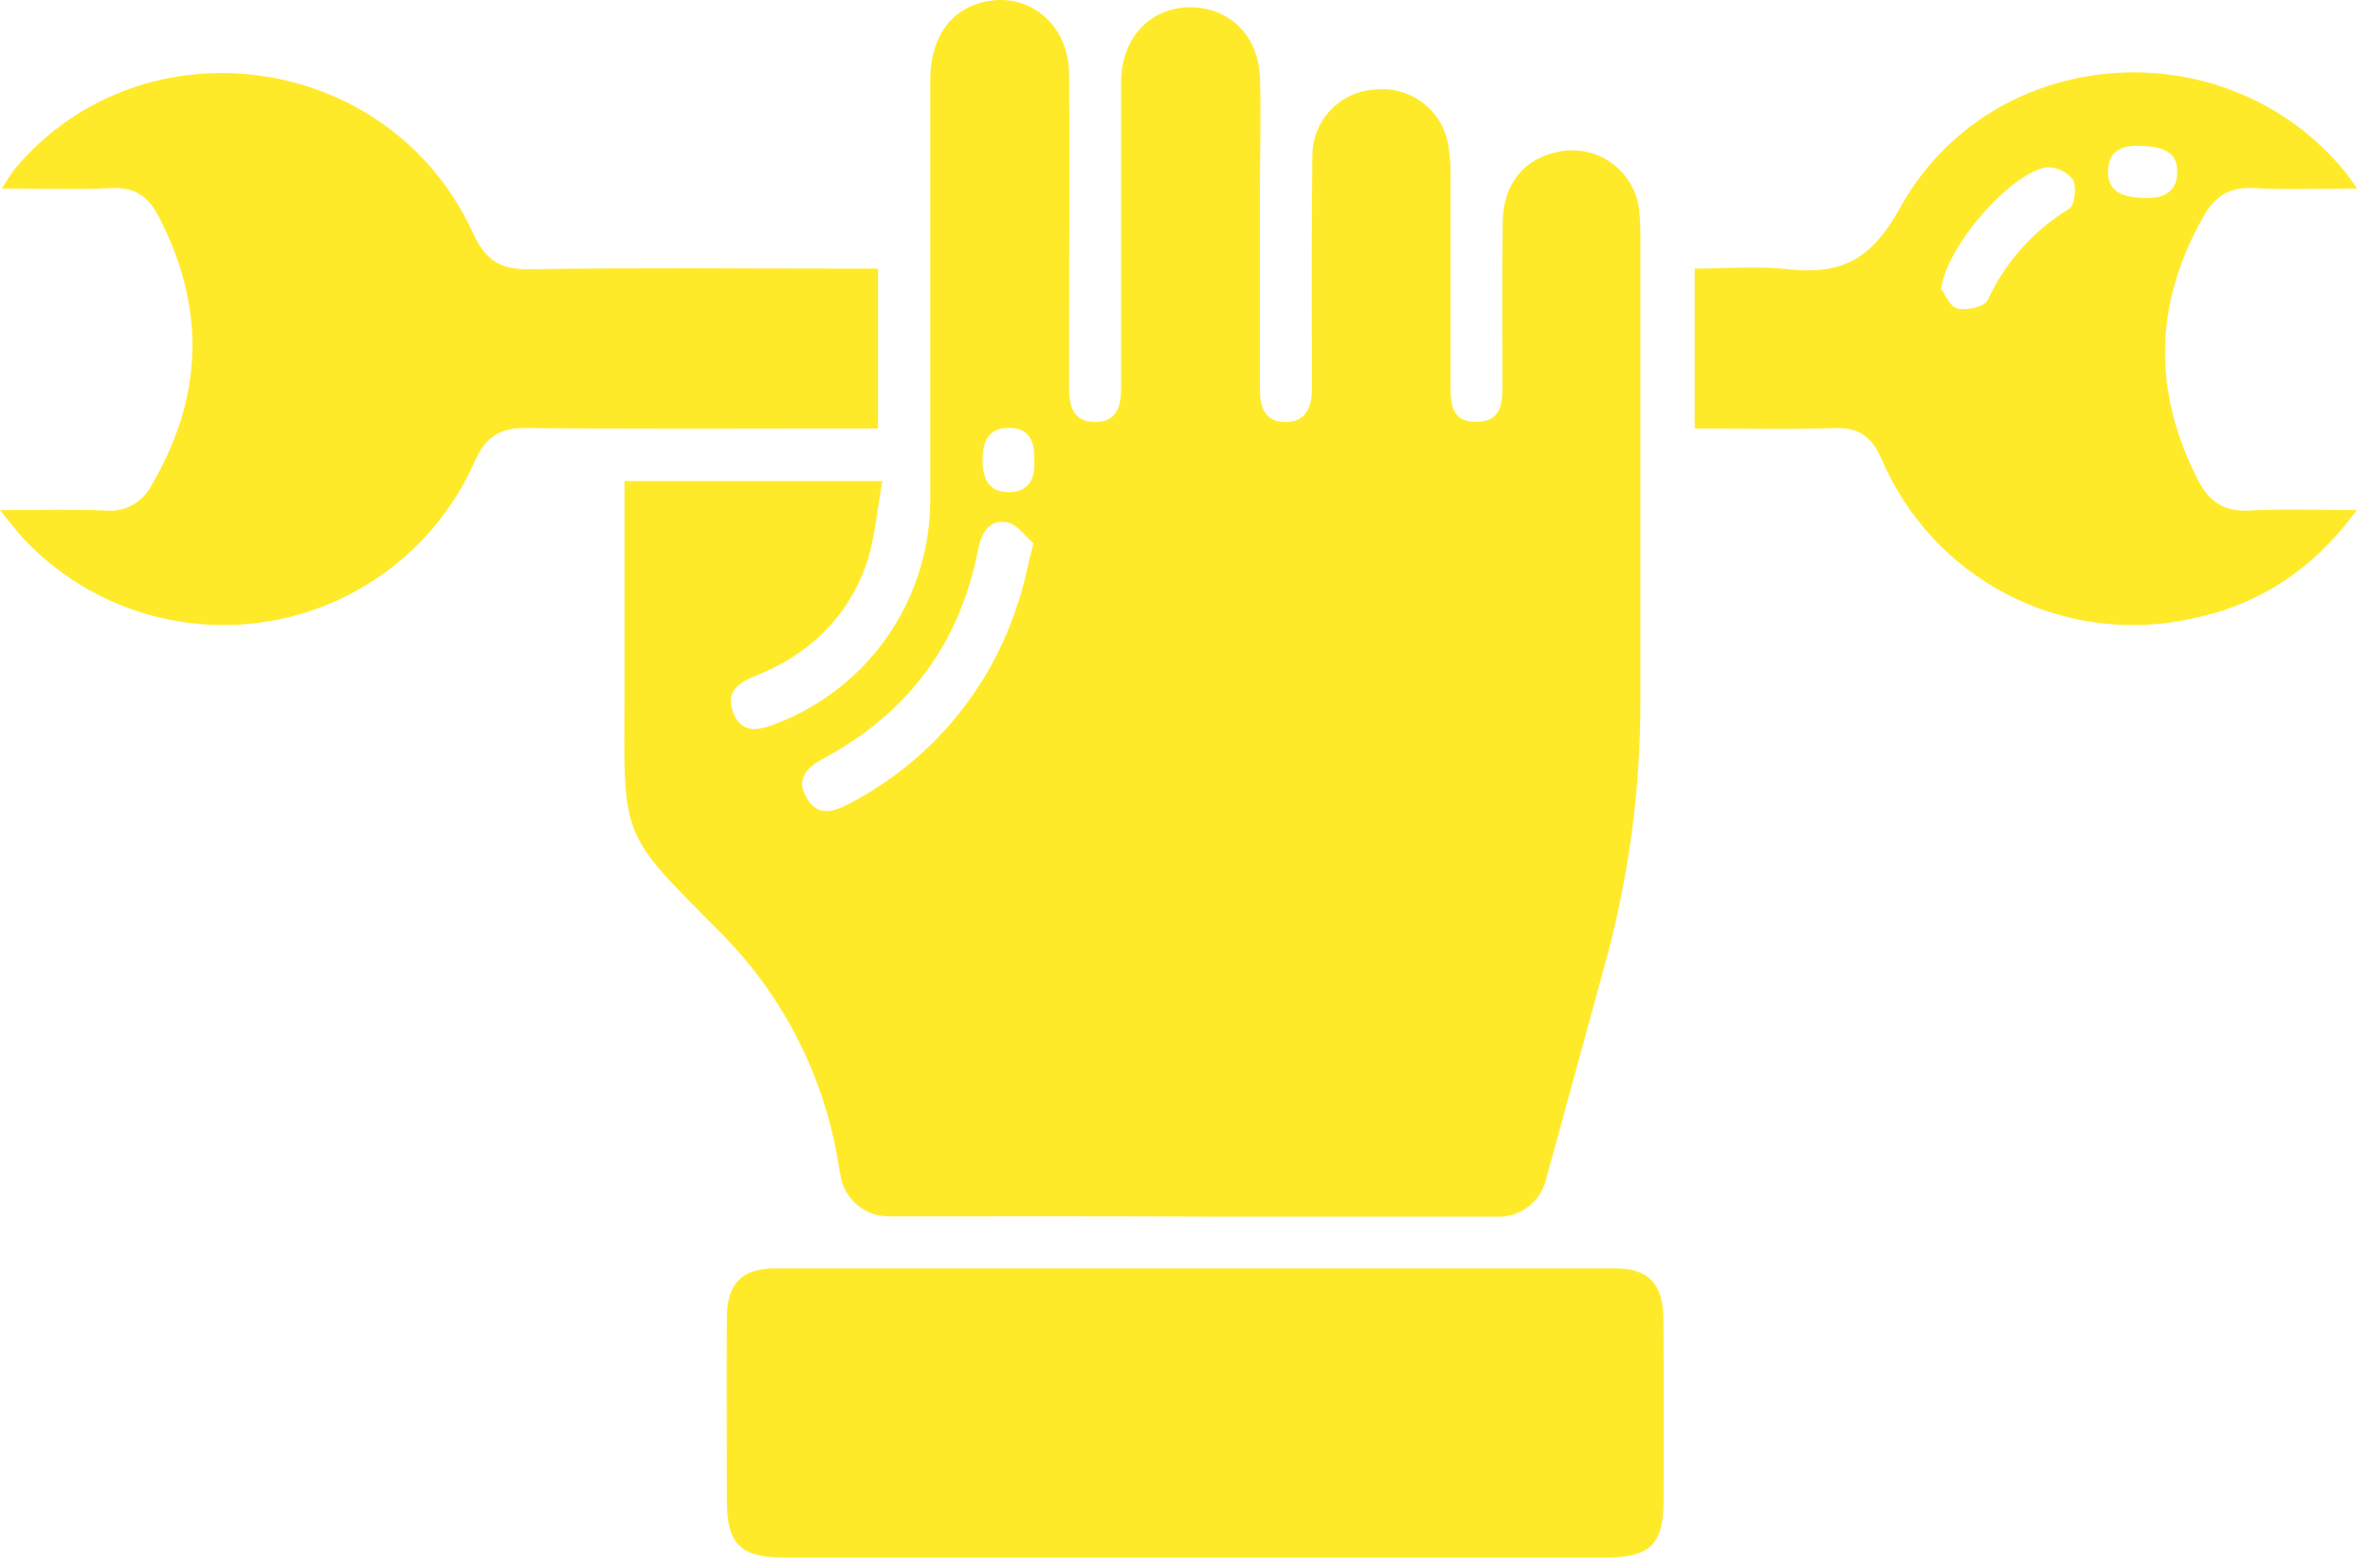
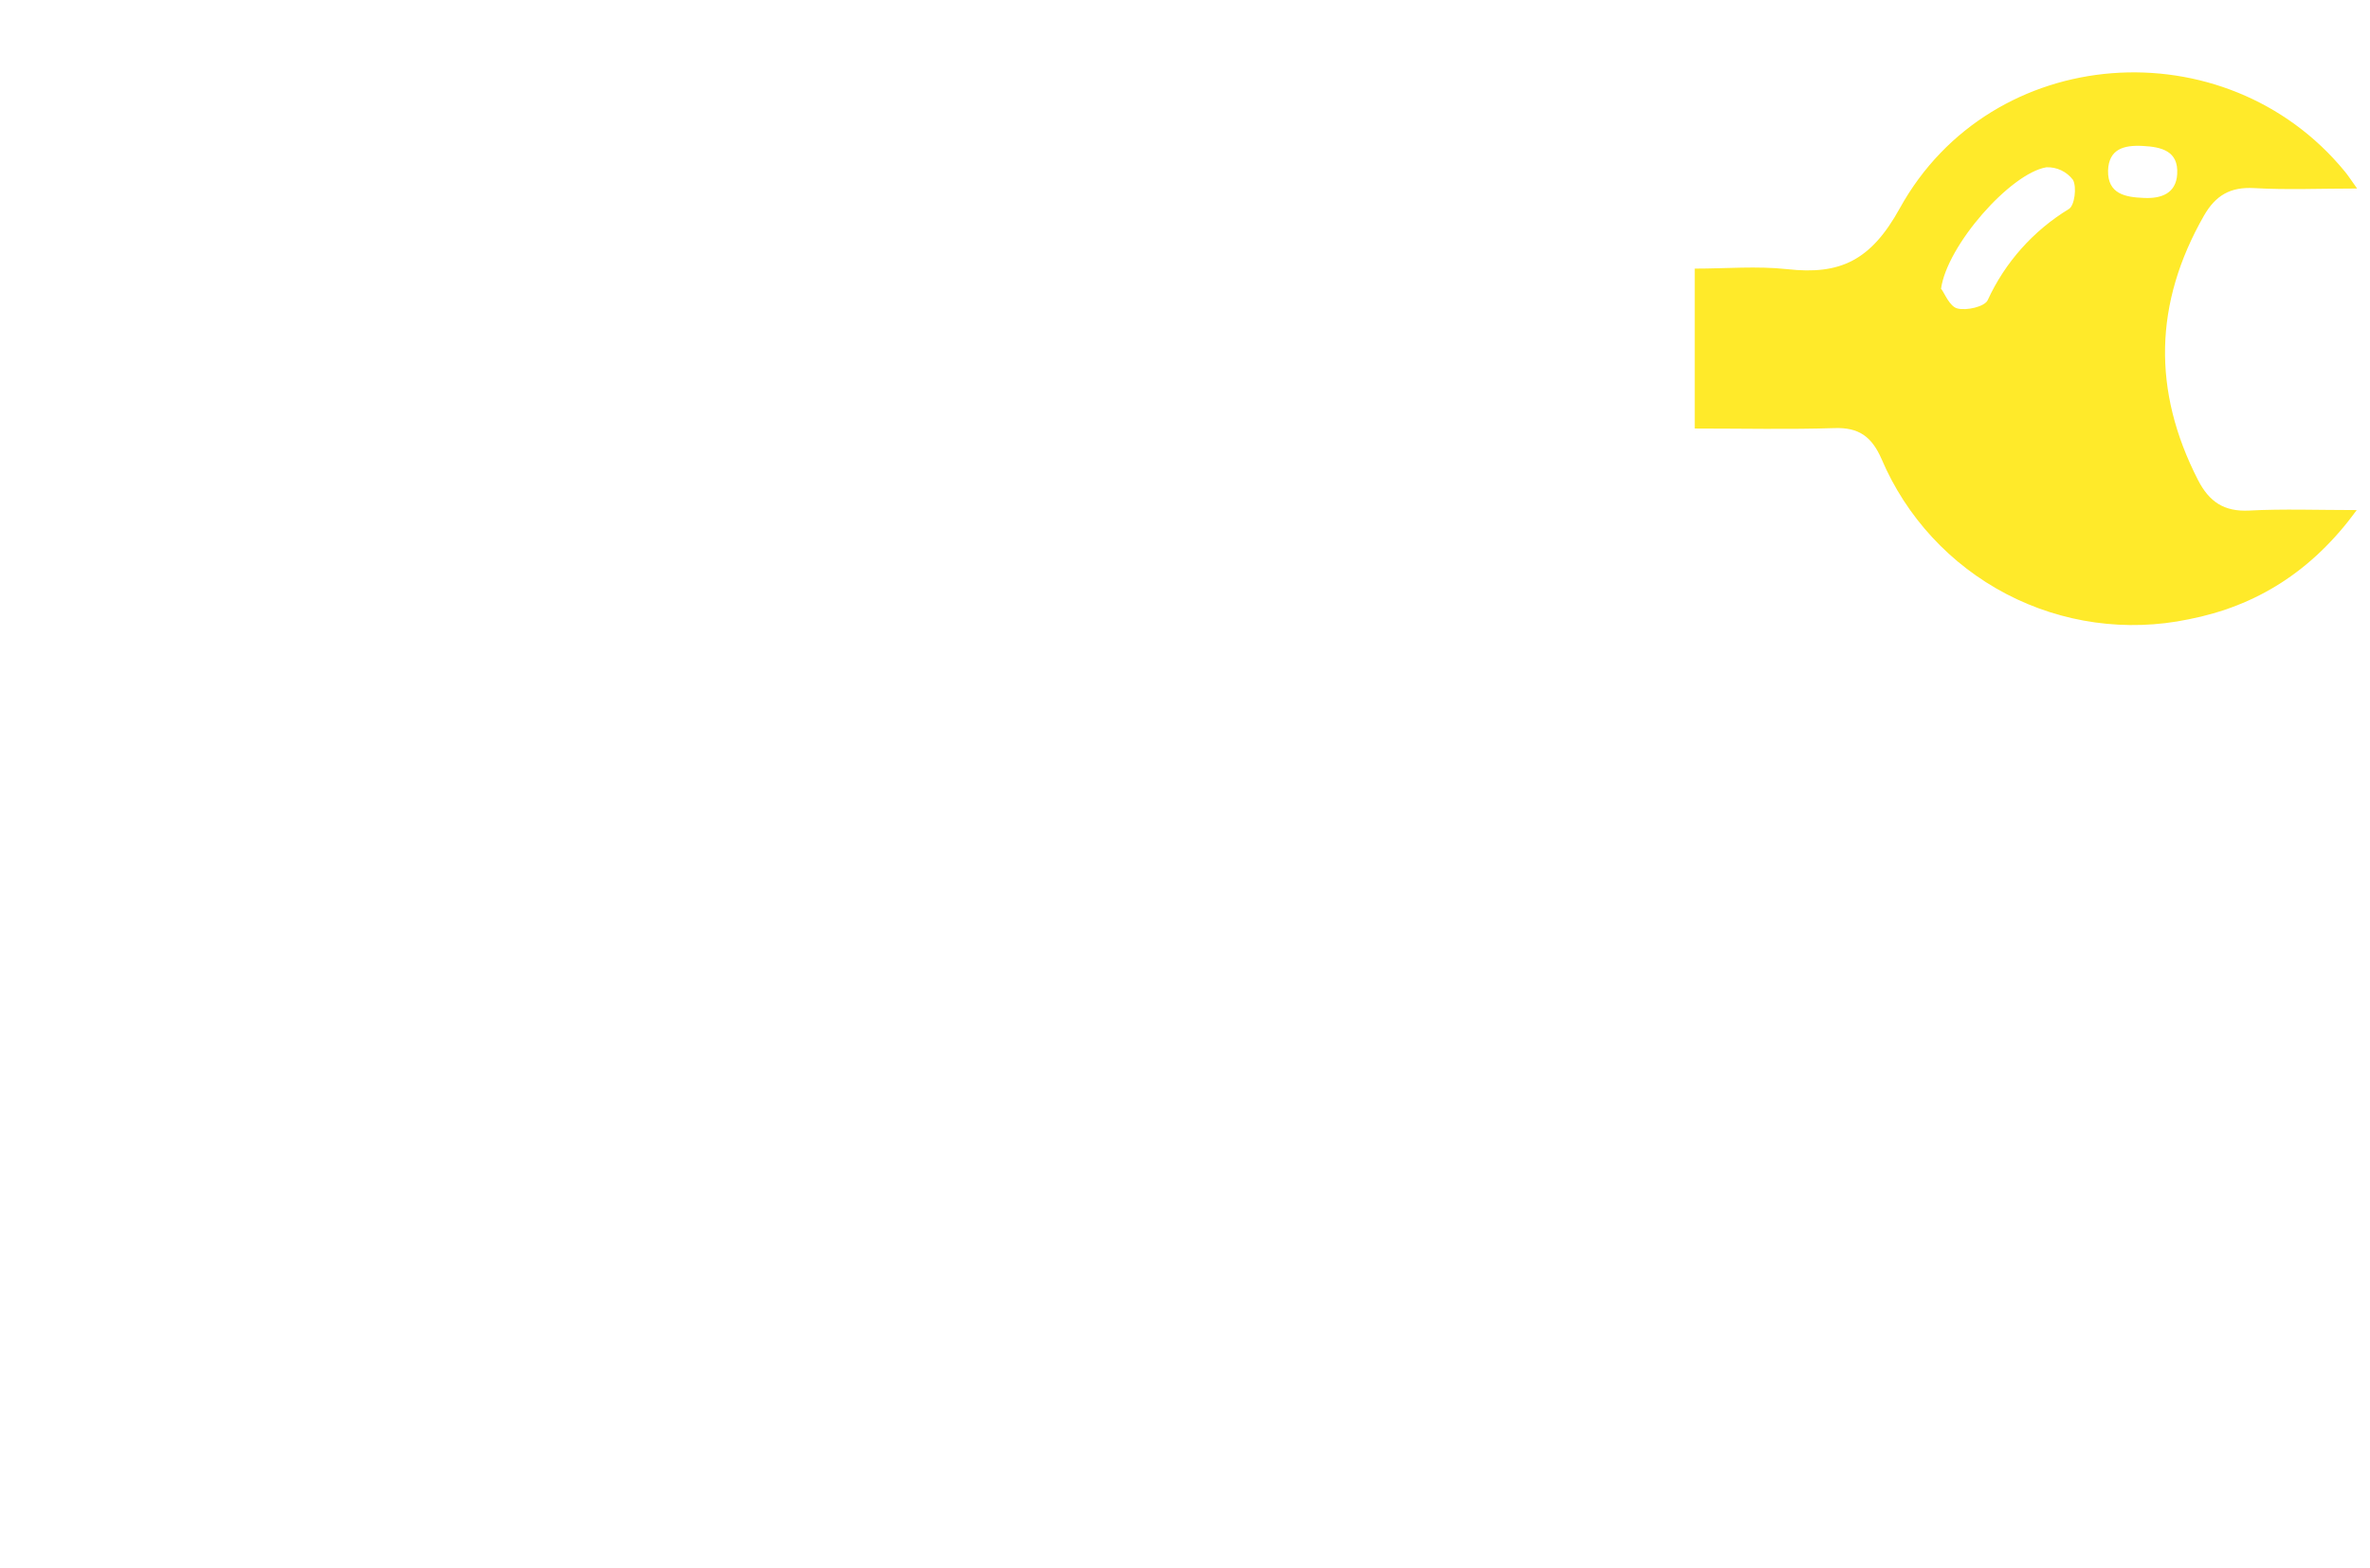
<svg xmlns="http://www.w3.org/2000/svg" width="68" height="45" viewBox="0 0 68 45" fill="none">
-   <path d="M44.346 33.888C44.264 34.182 44.087 34.442 43.843 34.627C43.6 34.811 43.302 34.911 42.997 34.911H35.13C31.938 34.892 28.743 34.898 25.502 34.9C25.168 34.901 24.845 34.782 24.59 34.566C24.336 34.35 24.166 34.05 24.113 33.721C24.085 33.552 24.055 33.385 24.026 33.219C23.599 30.783 22.437 28.537 20.696 26.781C17.761 23.821 17.902 24.118 17.918 19.872C17.918 17.869 17.918 15.867 17.918 13.803H25.317C25.155 14.663 25.107 15.5 24.831 16.256C24.288 17.748 23.196 18.774 21.728 19.372C21.216 19.57 20.795 19.83 21.039 20.453C21.283 21.076 21.791 20.953 22.285 20.757C23.589 20.255 24.71 19.367 25.497 18.212C26.284 17.058 26.7 15.691 26.691 14.293C26.691 10.301 26.691 6.308 26.691 2.316C26.691 1.151 27.193 0.371 28.08 0.097C29.423 -0.316 30.66 0.631 30.675 2.115C30.693 4.447 30.675 6.779 30.675 9.11C30.675 9.755 30.675 10.4 30.675 11.043C30.663 11.589 30.749 12.097 31.412 12.107C32.074 12.117 32.17 11.62 32.168 11.067C32.168 8.34 32.168 5.612 32.168 2.883C32.168 2.685 32.168 2.486 32.168 2.288C32.203 1.065 33.001 0.222 34.132 0.21C35.263 0.198 36.117 1.022 36.15 2.236C36.184 3.276 36.15 4.32 36.15 5.362C36.15 7.295 36.15 9.229 36.15 11.164C36.15 11.672 36.281 12.089 36.847 12.109C37.442 12.13 37.641 11.712 37.641 11.17C37.641 8.938 37.625 6.705 37.655 4.475C37.652 3.985 37.839 3.514 38.176 3.159C38.513 2.803 38.974 2.592 39.462 2.568C39.962 2.516 40.461 2.662 40.854 2.974C41.247 3.285 41.503 3.739 41.566 4.237C41.608 4.531 41.627 4.828 41.619 5.126C41.619 6.912 41.619 8.698 41.619 10.483C41.619 10.632 41.619 10.781 41.619 10.93C41.619 11.49 41.584 12.121 42.373 12.105C43.163 12.089 43.104 11.44 43.106 10.884C43.106 9.372 43.09 7.858 43.116 6.346C43.133 5.286 43.727 4.56 44.675 4.362C44.941 4.3 45.218 4.296 45.485 4.349C45.753 4.402 46.007 4.511 46.229 4.669C46.452 4.827 46.639 5.03 46.777 5.266C46.916 5.501 47.003 5.763 47.033 6.034C47.062 6.33 47.073 6.628 47.067 6.925C47.067 11.315 47.067 15.706 47.067 20.096C47.072 22.681 46.722 25.256 46.027 27.746L44.346 33.888ZM29.649 15.585C29.427 15.399 29.199 15.059 28.915 14.99C28.36 14.875 28.151 15.319 28.06 15.784C27.532 18.487 26.034 20.467 23.625 21.765C23.151 22.019 22.831 22.338 23.137 22.882C23.442 23.426 23.887 23.315 24.349 23.067C25.497 22.474 26.517 21.661 27.35 20.673C28.183 19.686 28.813 18.543 29.203 17.312C29.376 16.828 29.473 16.29 29.649 15.585ZM29.673 13.224C29.697 12.676 29.544 12.264 28.919 12.277C28.346 12.289 28.197 12.688 28.191 13.184C28.191 13.72 28.36 14.133 28.965 14.121C29.528 14.109 29.705 13.722 29.673 13.224Z" fill="#FFEA2A" />
-   <path d="M25.192 7.707V12.295H24.374C21.281 12.295 18.187 12.315 15.093 12.279C14.341 12.279 13.94 12.525 13.629 13.22C13.107 14.409 12.299 15.451 11.277 16.253C10.256 17.054 9.052 17.591 7.773 17.815C6.494 18.04 5.179 17.944 3.945 17.538C2.712 17.132 1.598 16.427 0.702 15.486C0.49 15.262 0.306 15.008 0 14.637C1.115 14.637 2.068 14.611 3.016 14.647C3.286 14.676 3.559 14.622 3.797 14.491C4.035 14.361 4.228 14.161 4.35 13.918C5.842 11.378 5.91 8.818 4.548 6.203C4.253 5.636 3.866 5.364 3.199 5.397C2.195 5.447 1.185 5.409 0.056 5.409C0.167 5.218 0.287 5.033 0.417 4.854C4.07 0.488 11.178 1.456 13.571 6.687C13.931 7.467 14.349 7.739 15.189 7.725C18.233 7.677 21.277 7.707 24.317 7.707H25.192Z" fill="#FFEA2A" />
  <path d="M48.625 12.295V7.707C49.526 7.707 50.411 7.628 51.28 7.723C52.794 7.892 53.677 7.481 54.507 5.979C57.138 1.216 63.857 0.752 67.278 4.921C67.37 5.032 67.449 5.155 67.63 5.409C66.566 5.409 65.617 5.451 64.675 5.397C63.99 5.358 63.568 5.608 63.234 6.191C61.805 8.694 61.75 11.208 63.066 13.774C63.387 14.399 63.814 14.686 64.534 14.649C65.51 14.597 66.493 14.635 67.62 14.635C66.338 16.391 64.744 17.389 62.792 17.77C61.017 18.139 59.17 17.882 57.564 17.042C55.958 16.202 54.692 14.832 53.983 13.164C53.701 12.525 53.332 12.259 52.633 12.283C51.32 12.325 50.014 12.295 48.625 12.295ZM55.701 8.293C55.795 8.418 55.938 8.793 56.16 8.85C56.424 8.92 56.944 8.799 57.031 8.612C57.529 7.526 58.342 6.615 59.363 5.995C59.525 5.892 59.591 5.37 59.478 5.161C59.389 5.043 59.273 4.949 59.14 4.886C59.006 4.823 58.859 4.793 58.712 4.8C57.678 4.977 55.858 7.044 55.691 8.293H55.701ZM61.52 5.679C62.016 5.703 62.436 5.546 62.468 4.995C62.508 4.334 62.024 4.215 61.476 4.187C60.928 4.159 60.506 4.28 60.484 4.895C60.472 5.566 60.982 5.659 61.51 5.679H61.52Z" fill="#FFEA2A" />
-   <path d="M47.732 43.028C47.732 44.321 47.355 44.688 46.035 44.691C42.6 44.691 36.958 44.691 33.039 44.691C29.543 44.691 26.046 44.691 22.55 44.691C21.232 44.691 20.857 44.321 20.855 43.028C20.855 41.293 20.845 39.559 20.855 37.822C20.855 36.83 21.278 36.394 22.244 36.392C25.225 36.392 28.201 36.392 31.174 36.392H34.629C38.524 36.392 43.225 36.392 46.337 36.392C47.295 36.392 47.712 36.83 47.726 37.822C47.74 39.559 47.734 41.293 47.732 43.028Z" fill="#FFEA2A" />
</svg>